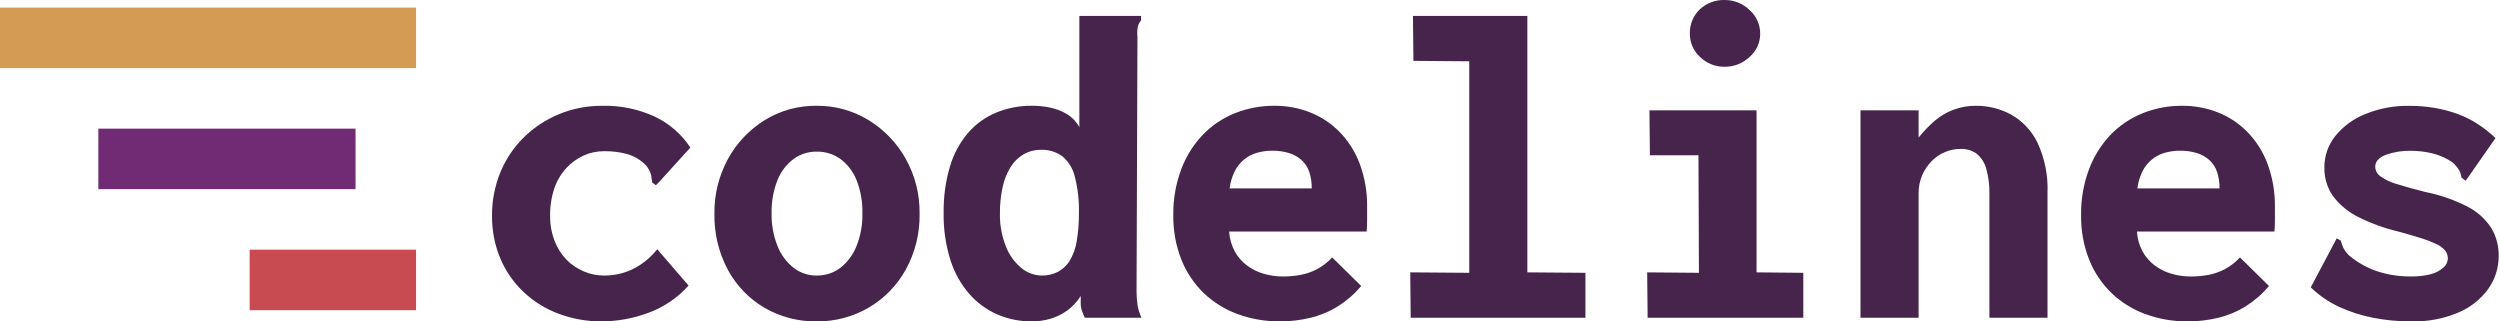
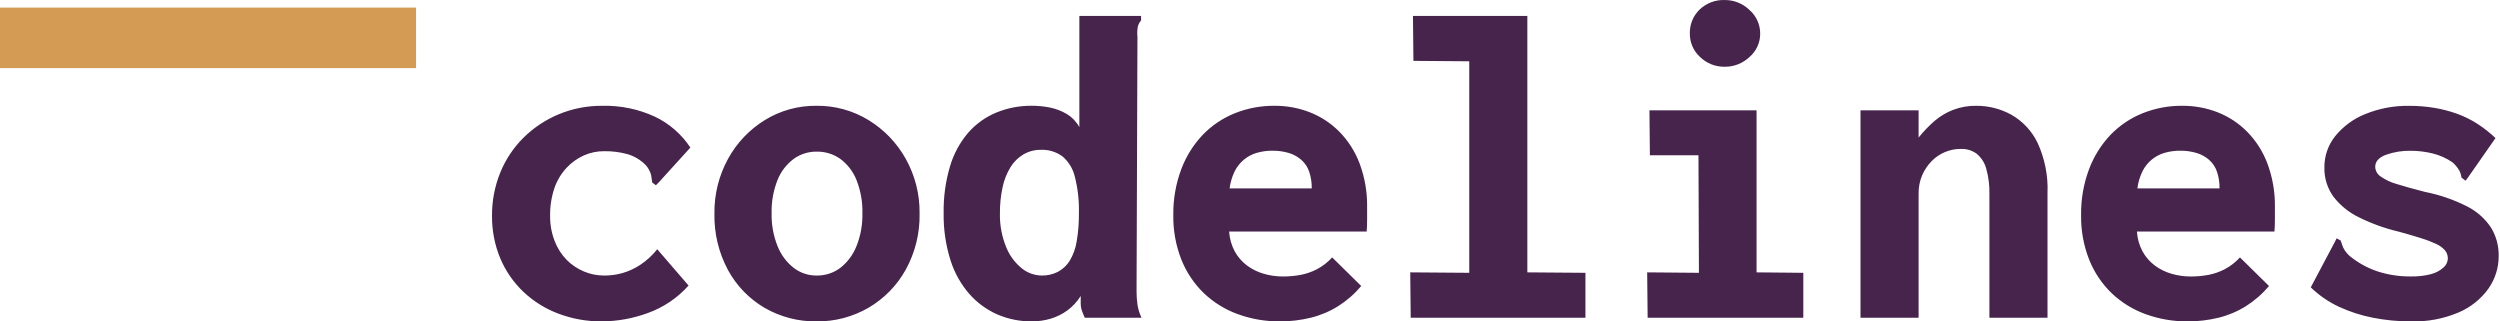
<svg xmlns="http://www.w3.org/2000/svg" width="210" height="27" viewBox="0 0 210 27" fill="none">
  <path d="M50.556 26.996C49.313 27.006 48.079 26.787 46.915 26.35C45.817 25.941 44.812 25.314 43.961 24.508C43.124 23.712 42.462 22.751 42.016 21.686C41.548 20.552 41.315 19.335 41.33 18.109C41.321 16.876 41.554 15.654 42.016 14.512C42.46 13.414 43.121 12.416 43.961 11.58C44.809 10.738 45.812 10.068 46.915 9.607C48.081 9.121 49.332 8.876 50.595 8.888C52.12 8.85 53.633 9.163 55.017 9.803C56.226 10.381 57.254 11.277 57.991 12.395L55.361 15.293L55.094 15.56L54.789 15.331C54.763 15.128 54.731 14.918 54.693 14.702C54.611 14.399 54.461 14.119 54.255 13.882C53.829 13.444 53.297 13.122 52.711 12.948C52.071 12.774 51.41 12.691 50.747 12.7C50.156 12.696 49.571 12.819 49.031 13.061C48.484 13.31 47.992 13.665 47.583 14.105C47.132 14.593 46.787 15.17 46.572 15.798C46.318 16.552 46.195 17.344 46.21 18.14C46.201 18.86 46.331 19.575 46.591 20.247C46.817 20.838 47.16 21.378 47.602 21.832C48.016 22.248 48.508 22.579 49.05 22.804C49.587 23.03 50.164 23.147 50.747 23.146C51.269 23.148 51.789 23.078 52.291 22.937C52.818 22.783 53.319 22.551 53.778 22.25C54.321 21.89 54.803 21.446 55.208 20.935L57.839 23.985C56.911 25.026 55.738 25.819 54.426 26.291C53.187 26.748 51.878 26.987 50.556 26.996ZM68.591 26.996C67.067 27.016 65.566 26.627 64.244 25.869C62.943 25.113 61.875 24.014 61.156 22.692C60.371 21.234 59.977 19.598 60.012 17.942C59.989 16.335 60.383 14.75 61.156 13.341C61.886 12.007 62.95 10.886 64.244 10.087C65.55 9.283 67.057 8.867 68.591 8.886C70.129 8.868 71.642 9.285 72.956 10.087C74.261 10.883 75.338 12.004 76.082 13.339C76.867 14.744 77.268 16.331 77.245 17.94C77.278 19.586 76.876 21.211 76.082 22.653C75.347 23.98 74.266 25.084 72.956 25.85C71.631 26.618 70.122 27.014 68.591 26.996ZM68.591 23.145C69.311 23.159 70.016 22.931 70.592 22.497C71.197 22.02 71.664 21.39 71.946 20.672C72.292 19.804 72.461 18.875 72.441 17.941C72.468 16.977 72.299 16.019 71.946 15.122C71.667 14.418 71.198 13.805 70.592 13.351C70.008 12.938 69.306 12.722 68.591 12.737C67.9 12.73 67.225 12.945 66.665 13.351C66.059 13.805 65.59 14.418 65.312 15.122C64.958 16.019 64.789 16.977 64.816 17.941C64.797 18.874 64.965 19.802 65.312 20.669C65.593 21.388 66.06 22.019 66.665 22.497C67.216 22.923 67.894 23.151 68.591 23.145ZM86.663 26.996C85.68 27.003 84.707 26.808 83.803 26.424C82.899 26.032 82.092 25.447 81.439 24.708C80.713 23.876 80.168 22.903 79.838 21.849C79.436 20.566 79.243 19.228 79.266 17.884C79.245 16.561 79.424 15.242 79.8 13.974C80.105 12.937 80.624 11.975 81.325 11.152C81.972 10.412 82.781 9.832 83.689 9.456C84.632 9.069 85.643 8.875 86.663 8.884C87.181 8.882 87.699 8.933 88.207 9.036C88.697 9.136 89.167 9.316 89.598 9.57C90.045 9.839 90.413 10.22 90.666 10.676V1.337H95.851V1.713C95.729 1.855 95.638 2.022 95.584 2.203C95.526 2.501 95.514 2.805 95.546 3.107L95.47 24.467C95.47 24.838 95.495 25.21 95.546 25.578C95.603 25.964 95.719 26.34 95.889 26.691H91.124C91.021 26.475 90.931 26.253 90.857 26.026C90.806 25.864 90.781 25.696 90.78 25.526V24.861C90.491 25.327 90.115 25.735 89.675 26.062C89.249 26.377 88.771 26.615 88.264 26.767C87.744 26.921 87.205 26.998 86.663 26.996ZM87.501 23.145C87.971 23.154 88.435 23.049 88.855 22.839C89.26 22.624 89.602 22.307 89.846 21.919C90.146 21.422 90.347 20.872 90.437 20.298C90.575 19.5 90.638 18.692 90.628 17.883C90.655 16.857 90.539 15.832 90.285 14.837C90.127 14.169 89.76 13.569 89.236 13.126C88.71 12.748 88.072 12.557 87.425 12.585C86.917 12.579 86.416 12.711 85.976 12.966C85.534 13.228 85.162 13.593 84.89 14.029C84.573 14.546 84.347 15.113 84.222 15.705C84.063 16.433 83.986 17.177 83.994 17.922C83.971 18.884 84.147 19.841 84.508 20.733C84.785 21.436 85.238 22.057 85.824 22.535C86.299 22.921 86.89 23.136 87.501 23.145ZM107.518 26.996C106.309 27.007 105.108 26.8 103.972 26.387C102.915 26.004 101.949 25.408 101.132 24.635C100.312 23.845 99.669 22.889 99.245 21.832C98.77 20.636 98.537 19.357 98.558 18.07C98.539 16.755 98.765 15.448 99.225 14.216C99.629 13.139 100.244 12.154 101.036 11.32C101.796 10.536 102.711 9.92 103.724 9.513C104.785 9.089 105.918 8.876 107.061 8.886C108.071 8.88 109.073 9.064 110.015 9.427C110.946 9.79 111.79 10.343 112.494 11.051C113.247 11.817 113.831 12.732 114.209 13.737C114.648 14.919 114.862 16.172 114.838 17.432V18.44C114.838 18.838 114.826 19.174 114.8 19.448H103.248C103.282 20.035 103.445 20.609 103.724 21.127C103.98 21.589 104.331 21.991 104.754 22.306C105.178 22.621 105.656 22.855 106.165 22.999C106.679 23.148 107.211 23.224 107.747 23.224C108.252 23.227 108.756 23.182 109.253 23.091C109.731 22.999 110.193 22.838 110.625 22.614C111.105 22.359 111.537 22.023 111.903 21.623L114.343 24.025C113.786 24.687 113.13 25.259 112.398 25.721C111.686 26.165 110.907 26.493 110.092 26.691C109.249 26.896 108.385 26.999 107.518 26.996ZM103.286 15.825H110.187C110.195 15.354 110.124 14.886 109.977 14.438C109.851 14.056 109.628 13.713 109.329 13.443C109.025 13.175 108.668 12.975 108.281 12.856C107.823 12.718 107.347 12.652 106.87 12.66C106.432 12.658 105.995 12.718 105.574 12.838C105.176 12.953 104.806 13.147 104.487 13.41C104.159 13.684 103.893 14.023 103.705 14.406C103.489 14.853 103.347 15.332 103.286 15.825ZM118.499 26.691L118.46 22.878L123.417 22.916V5.149L118.727 5.112L118.689 1.337H128.297V22.878L133.177 22.916V26.691H118.499ZM138.401 26.691L138.363 22.878L142.709 22.916L142.671 13.042H138.591L138.553 9.267H147.551V22.878L151.478 22.916V26.691H138.401ZM144.882 5.607C144.499 5.614 144.118 5.546 143.761 5.405C143.405 5.265 143.079 5.054 142.804 4.787C142.531 4.539 142.314 4.235 142.166 3.897C142.018 3.559 141.943 3.193 141.947 2.824C141.936 2.448 142.003 2.075 142.144 1.727C142.285 1.379 142.497 1.064 142.766 0.803C143.047 0.534 143.38 0.325 143.743 0.188C144.107 0.05 144.494 -0.013 144.882 0.002C145.658 -0.003 146.405 0.299 146.96 0.841C147.243 1.088 147.469 1.393 147.623 1.735C147.778 2.077 147.857 2.448 147.856 2.824C147.858 3.196 147.779 3.565 147.624 3.904C147.47 4.243 147.243 4.544 146.96 4.787C146.4 5.319 145.655 5.613 144.882 5.607ZM156.282 26.691V9.267H161.163V11.555C161.565 11.052 162.012 10.586 162.497 10.163C162.961 9.765 163.49 9.449 164.06 9.229C164.681 8.994 165.341 8.877 166.005 8.886C167.03 8.882 168.04 9.137 168.94 9.629C169.901 10.172 170.672 10.996 171.152 11.989C171.762 13.309 172.05 14.755 171.991 16.208V26.691H167.11V16.312C167.129 15.589 167.039 14.867 166.844 14.17C166.714 13.678 166.434 13.239 166.043 12.915C165.656 12.634 165.186 12.491 164.708 12.508C164.257 12.507 163.81 12.595 163.393 12.767C162.971 12.941 162.588 13.199 162.268 13.524C161.931 13.866 161.66 14.267 161.468 14.707C161.256 15.202 161.152 15.737 161.163 16.276V26.691H156.282ZM183.772 26.996C182.563 27.007 181.362 26.8 180.226 26.387C179.169 26.004 178.202 25.408 177.386 24.635C176.566 23.845 175.923 22.889 175.498 21.832C175.024 20.636 174.791 19.357 174.812 18.07C174.792 16.755 175.019 15.448 175.479 14.216C175.882 13.139 176.498 12.154 177.29 11.32C178.049 10.536 178.965 9.92 179.978 9.513C181.039 9.089 182.172 8.876 183.314 8.886C184.324 8.88 185.327 9.064 186.269 9.427C187.199 9.79 188.044 10.343 188.747 11.051C189.501 11.817 190.085 12.732 190.463 13.737C190.902 14.919 191.115 16.172 191.092 17.432V18.44C191.092 18.838 191.08 19.174 191.054 19.448H179.502C179.536 20.035 179.698 20.609 179.978 21.127C180.234 21.589 180.585 21.991 181.008 22.306C181.432 22.621 181.91 22.855 182.418 22.999C182.933 23.148 183.465 23.224 184.001 23.224C184.506 23.227 185.01 23.182 185.507 23.091C185.985 22.999 186.447 22.838 186.879 22.614C187.358 22.359 187.79 22.023 188.156 21.623L190.597 24.025C190.04 24.687 189.384 25.259 188.652 25.721C187.94 26.165 187.161 26.493 186.345 26.691C185.503 26.896 184.639 26.999 183.772 26.996ZM179.54 15.825H186.441C186.449 15.354 186.378 14.886 186.231 14.438C186.105 14.056 185.881 13.713 185.583 13.443C185.279 13.175 184.921 12.975 184.534 12.856C184.077 12.718 183.601 12.652 183.124 12.66C182.685 12.658 182.249 12.718 181.827 12.838C181.43 12.953 181.06 13.147 180.741 13.41C180.413 13.683 180.147 14.023 179.959 14.406C179.743 14.853 179.601 15.332 179.54 15.825ZM202.53 26.996C201.455 27 200.383 26.898 199.328 26.691C198.348 26.5 197.394 26.192 196.487 25.776C195.607 25.367 194.801 24.813 194.104 24.137L196.125 20.324L196.277 20.019L196.621 20.209C196.68 20.41 196.75 20.608 196.83 20.8C196.973 21.087 197.175 21.34 197.421 21.544C198.094 22.084 198.855 22.503 199.671 22.783C200.605 23.09 201.585 23.238 202.568 23.221C203.115 23.231 203.66 23.167 204.189 23.031C204.577 22.936 204.937 22.749 205.237 22.486C205.351 22.392 205.444 22.275 205.51 22.143C205.576 22.011 205.613 21.866 205.619 21.719C205.623 21.463 205.535 21.215 205.371 21.02C205.163 20.791 204.91 20.609 204.627 20.485C204.22 20.295 203.799 20.135 203.369 20.006C202.861 19.846 202.251 19.667 201.539 19.47C200.379 19.2 199.253 18.798 198.184 18.272C197.333 17.866 196.589 17.268 196.011 16.524C195.493 15.806 195.225 14.938 195.248 14.053C195.243 13.109 195.559 12.192 196.144 11.452C196.81 10.627 197.676 9.985 198.66 9.59C199.851 9.102 201.129 8.864 202.416 8.891C203.112 8.89 203.807 8.947 204.494 9.062C205.143 9.17 205.781 9.336 206.4 9.558C206.995 9.773 207.565 10.055 208.097 10.397C208.642 10.749 209.152 11.151 209.622 11.598L207.334 14.877L207.106 15.182L206.762 14.915C206.738 14.716 206.68 14.522 206.591 14.343C206.441 14.088 206.255 13.857 206.038 13.657C205.531 13.301 204.962 13.043 204.36 12.894C203.749 12.742 203.122 12.665 202.492 12.665C201.785 12.652 201.081 12.766 200.414 13.004C199.817 13.229 199.518 13.568 199.518 14.02C199.524 14.177 199.567 14.331 199.643 14.469C199.719 14.607 199.827 14.725 199.957 14.813C200.373 15.107 200.838 15.325 201.329 15.459C201.952 15.656 202.746 15.877 203.712 16.123C204.938 16.364 206.125 16.774 207.239 17.34C208.048 17.748 208.737 18.358 209.241 19.111C209.682 19.831 209.907 20.664 209.889 21.508C209.892 22.486 209.592 23.44 209.031 24.241C208.397 25.123 207.533 25.814 206.534 26.24C205.269 26.778 203.904 27.036 202.53 26.996Z" fill="#46244C" />
-   <path d="M29.866 10.805H8.261V15.888H29.866V10.805Z" fill="#712B75" />
  <path d="M0 0.638H34.95V5.721H0V0.638Z" fill="#D49B54" />
-   <path d="M34.95 20.972H20.97V26.056H34.95V20.972Z" fill="#C74B50" />
</svg>